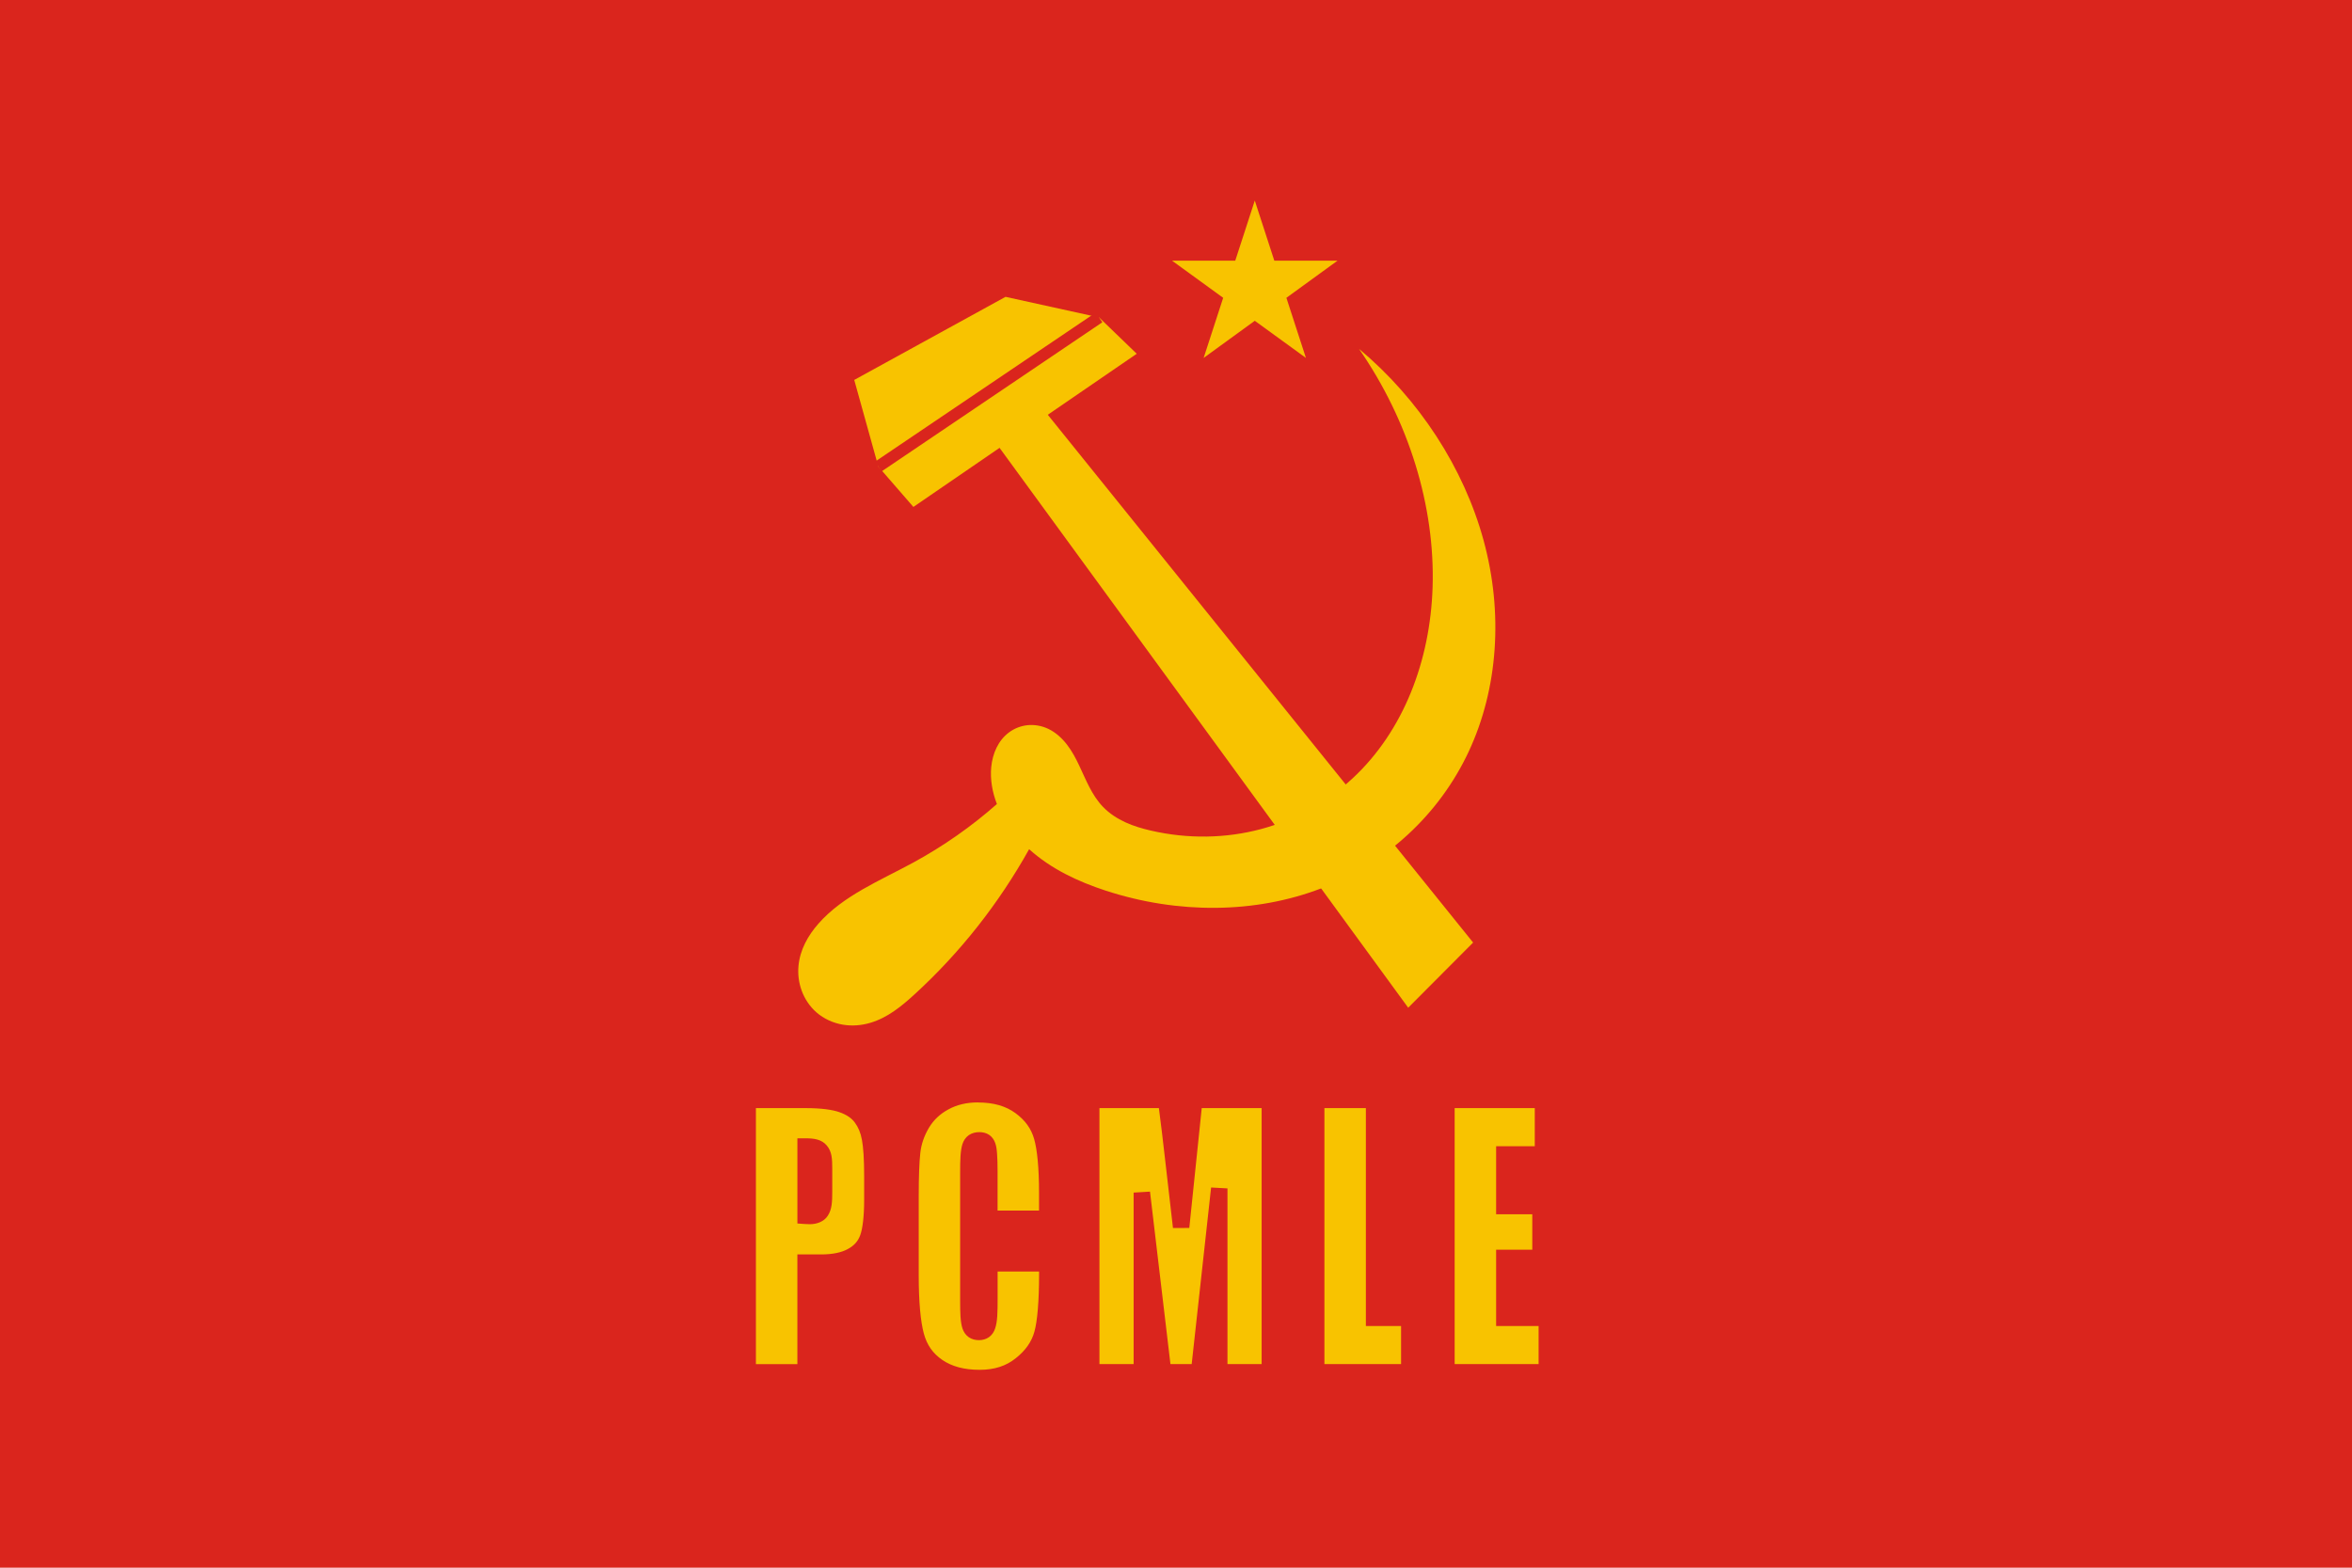
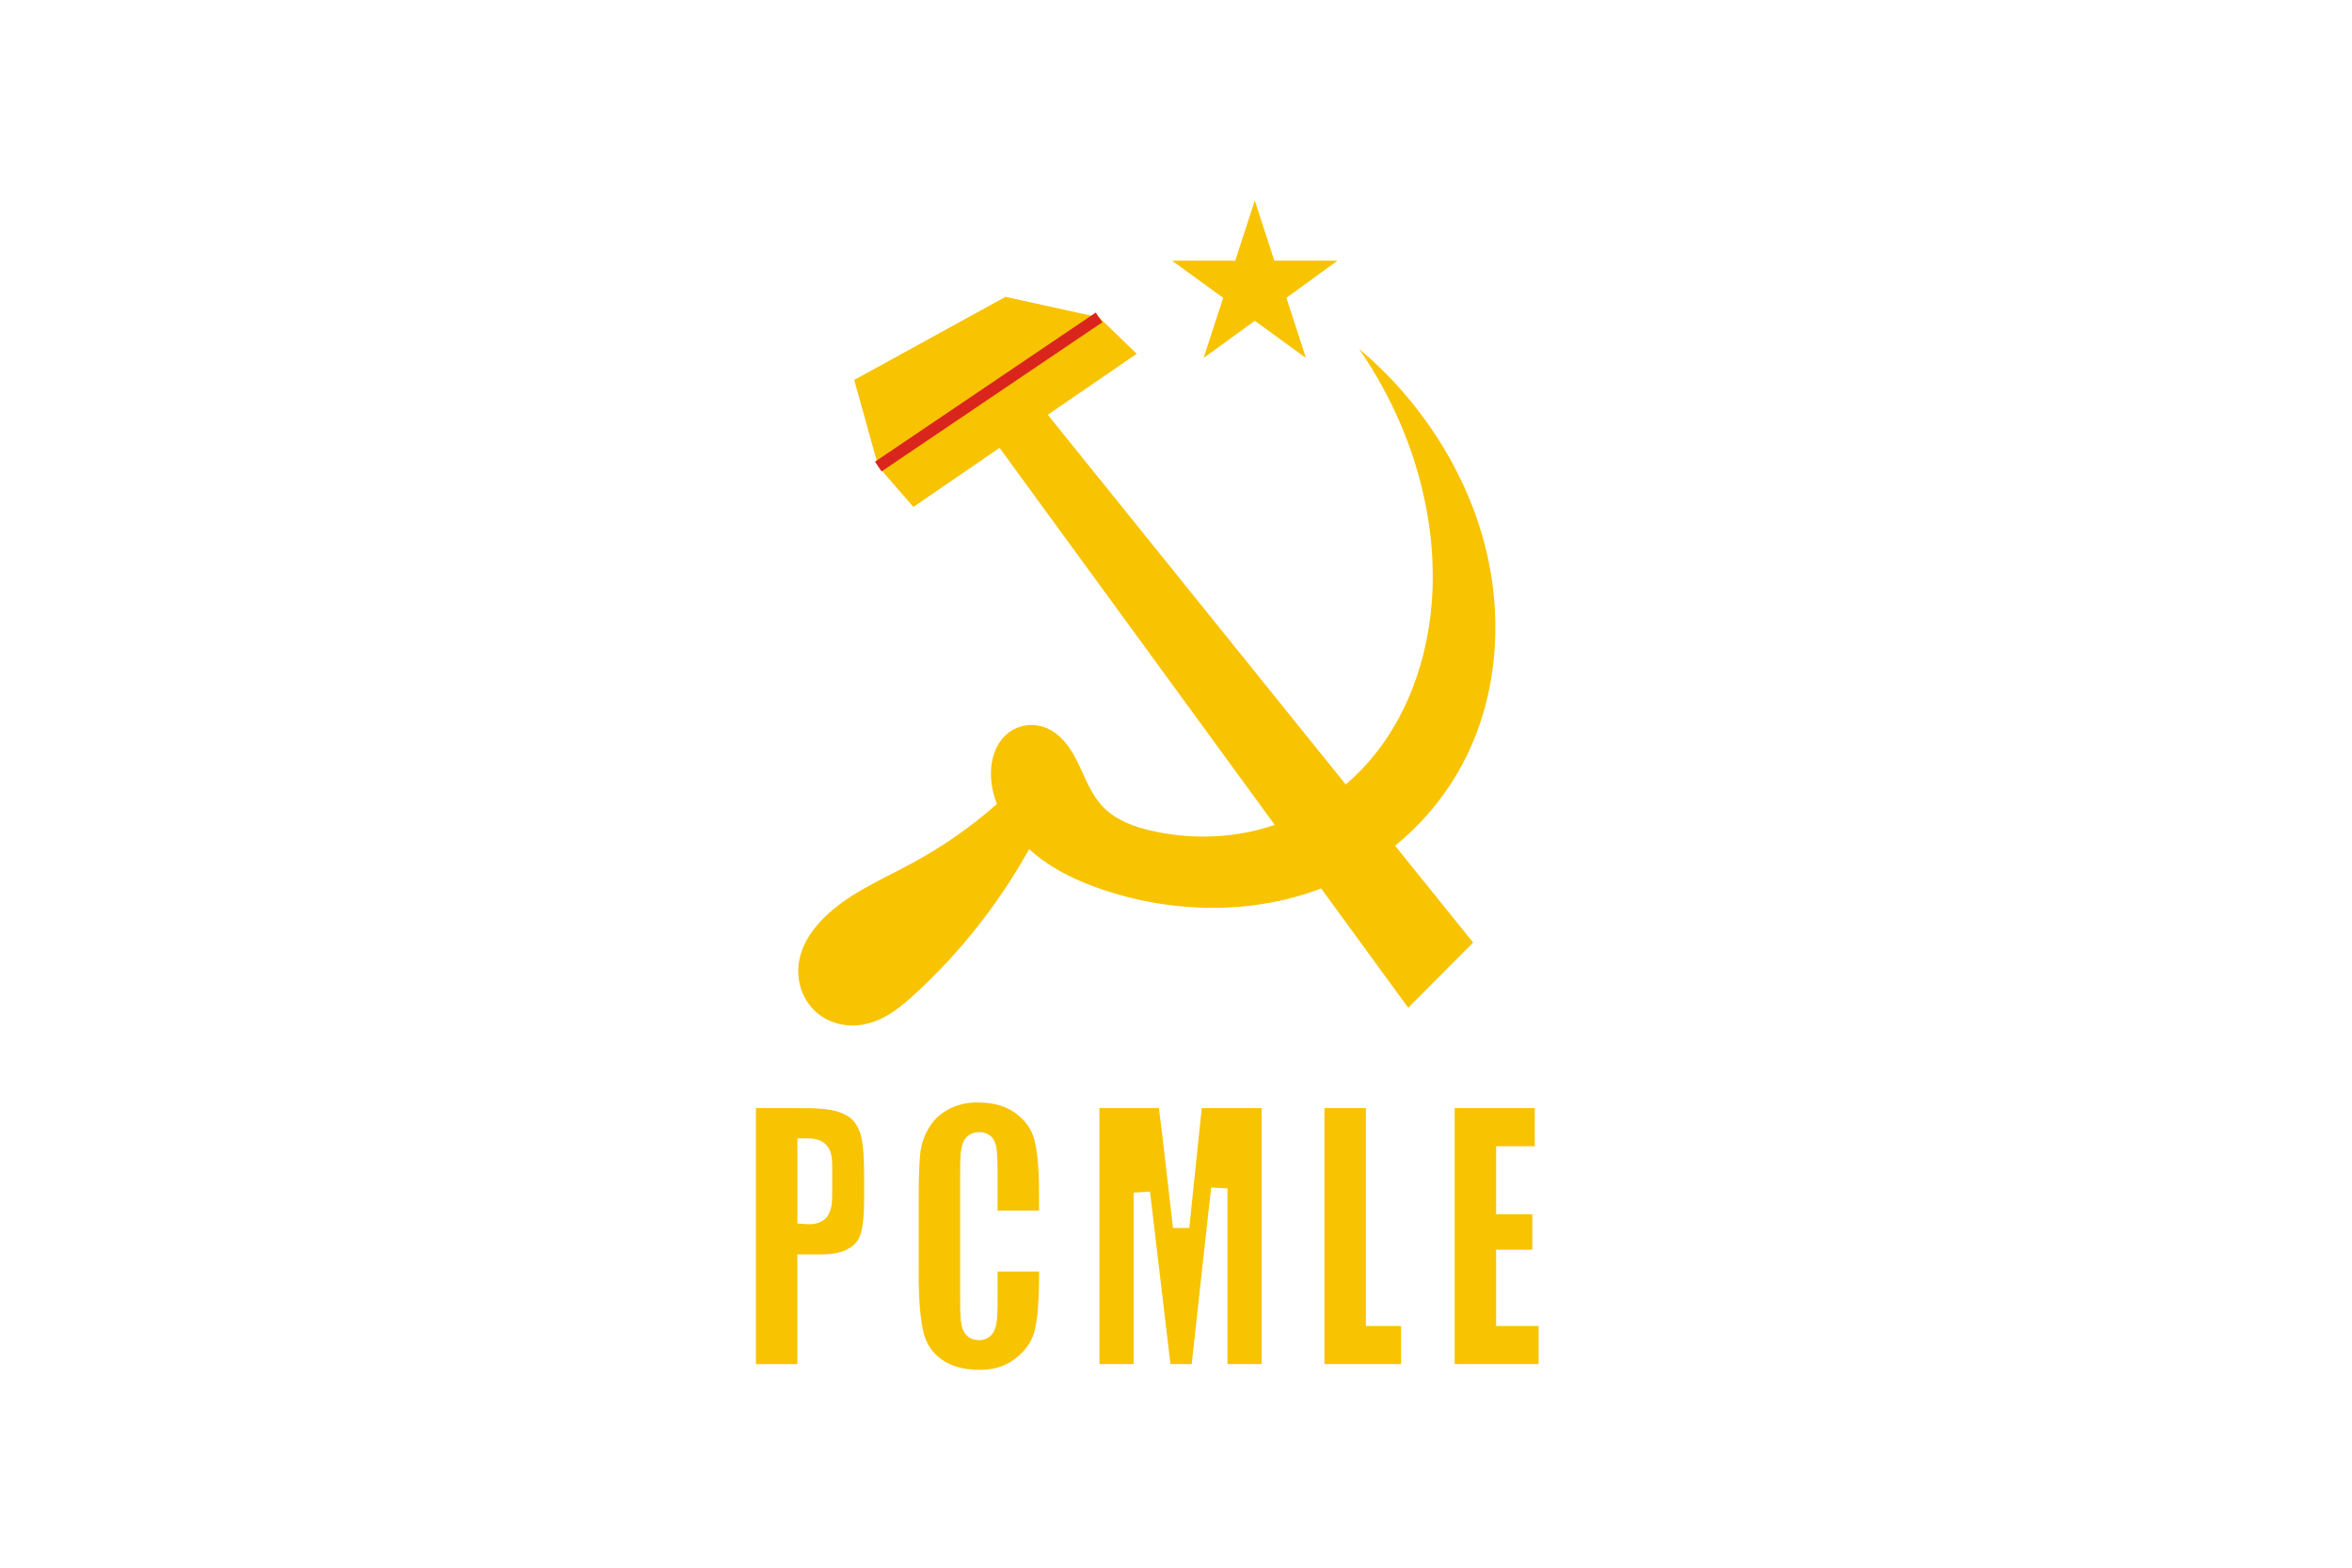
<svg xmlns="http://www.w3.org/2000/svg" xmlns:ns1="http://www.inkscape.org/namespaces/inkscape" xmlns:ns2="http://sodipodi.sourceforge.net/DTD/sodipodi-0.dtd" width="195.308mm" height="130.205mm" viewBox="0 0 195.308 130.205" version="1.1" id="svg5" ns1:version="1.1.2 (0a00cf5339, 2022-02-04)" ns2:docname="PCMLE-FLAG.svg">
  <ns2:namedview id="namedview7" pagecolor="#ffffff" bordercolor="#666666" borderopacity="1.0" ns1:pageshadow="2" ns1:pageopacity="0.0" ns1:pagecheckerboard="0" ns1:document-units="mm" showgrid="false" fit-margin-top="0" fit-margin-left="0" fit-margin-right="0" fit-margin-bottom="0" ns1:zoom="0.5007929" ns1:cx="442.2986" ns1:cy="418.3366" ns1:window-width="1920" ns1:window-height="1017" ns1:window-x="0" ns1:window-y="0" ns1:window-maximized="1" ns1:current-layer="layer1" />
  <defs id="defs2">
    <ns1:path-effect effect="spiro" id="path-effect991" is_visible="true" lpeversion="1" />
    <ns1:path-effect effect="spiro" id="path-effect987" is_visible="true" lpeversion="1" />
  </defs>
  <g ns1:label="Camada 1" ns1:groupmode="layer" id="layer1" transform="translate(-5.916,-72.42)">
-     <rect style="fill:#da251d;fill-opacity:1;stroke-width:3.371;stop-color:#000000" id="rect846" width="130.205" height="195.308" x="72.42" y="-201.224" rx="0" ry="0" transform="rotate(90)" />
    <g id="g34107" transform="matrix(1.822,0,0,1.822,-81.161,-107.33)" style="fill:#f8c300;fill-opacity:1">
      <g id="g23028" transform="matrix(2.018,0,0,2.018,-131.07,-108.625)" style="fill:#f8c300;fill-opacity:1">
        <path id="path985" style="fill:#f8c300;fill-opacity:1;stroke:none;stroke-width:0.265px;stroke-linecap:butt;stroke-linejoin:miter;stroke-opacity:1" d="m 119.326,110.596 c 1.124,1.622 1.721,3.555 1.662,5.386 -0.053,1.658 -0.656,3.248 -1.808,4.317 -0.576,0.534 -1.283,0.935 -2.068,1.145 -0.785,0.21 -1.648,0.229 -2.491,0.033 -0.193,-0.045 -0.387,-0.101 -0.571,-0.186 -0.185,-0.085 -0.361,-0.199 -0.504,-0.347 -0.256,-0.265 -0.386,-0.613 -0.541,-0.939 -0.077,-0.163 -0.163,-0.325 -0.275,-0.47 -0.112,-0.145 -0.253,-0.274 -0.417,-0.353 -0.151,-0.073 -0.318,-0.101 -0.473,-0.085 -0.156,0.016 -0.301,0.075 -0.42,0.164 -0.239,0.178 -0.37,0.471 -0.4,0.781 -0.026,0.274 0.022,0.563 0.128,0.836 -0.575,0.508 -1.209,0.952 -1.89,1.323 -0.754,0.41 -1.584,0.745 -2.143,1.382 -0.232,0.264 -0.414,0.585 -0.448,0.951 -0.017,0.183 0.005,0.376 0.072,0.56 0.067,0.183 0.181,0.356 0.332,0.489 0.17,0.149 0.384,0.243 0.597,0.279 0.213,0.036 0.427,0.016 0.622,-0.042 0.391,-0.116 0.705,-0.375 0.997,-0.642 1.031,-0.943 1.904,-2.052 2.589,-3.28 0.494,0.447 1.11,0.734 1.728,0.936 1.638,0.535 3.384,0.518 4.861,-0.048 1.478,-0.566 2.677,-1.677 3.339,-3.094 0.662,-1.417 0.783,-3.129 0.336,-4.768 -0.447,-1.639 -1.457,-3.194 -2.815,-4.329 z" />
        <path style="fill:#f8c300;fill-opacity:1;stroke:none;stroke-width:0.265px;stroke-linecap:butt;stroke-linejoin:miter;stroke-opacity:1" d="m 120.437,125.479 1.466,-1.472 -9.87,-12.25 -0.885,0.993 z" id="path1296" />
        <path style="fill:#f8c300;fill-opacity:1;stroke:none;stroke-width:0.265px;stroke-linecap:butt;stroke-linejoin:miter;stroke-opacity:1" d="m 109.262,114.167 5.044,-3.46 -0.85,-0.821 -2.113,-0.465 -3.417,1.877 0.544,1.957 z" id="path1298" ns2:nodetypes="ccccccc" />
        <path style="fill:#f8c300;fill-opacity:1;stroke:#da251d;stroke-width:0.265px;stroke-linecap:butt;stroke-linejoin:miter;stroke-opacity:1" d="m 108.469,113.255 4.986,-3.369" id="path1300" ns2:nodetypes="cc" />
        <path ns2:type="star" style="fill:#f8c300;fill-opacity:1;stroke:none;stroke-width:7.02;stroke-opacity:1;stop-color:#000000" id="path22941" ns1:flatsided="false" ns2:sides="5" ns2:cx="441.93008" ns2:cy="415.86026" ns2:r1="6.8946524" ns2:r2="2.6337574" ns2:arg1="-1.5707963" ns2:arg2="-0.9424778" ns1:rounded="0" ns1:randomized="0" d="m 441.93,408.966 1.548,4.764 5.009,1.9e-4 -4.052,2.944 1.548,4.764 -4.053,-2.944 -4.053,2.944 1.548,-4.764 -4.052,-2.944 5.009,-1.9e-4 z" transform="matrix(0.285,0,0,0.285,-8.978,-9.309)" ns1:transform-center-x="2.1503822e-06" ns1:transform-center-y="-0.18757325" />
      </g>
-       <path id="path34093" style="color:#000000;-inkscape-font-specification:Impact;fill:#f8c300;fill-opacity:1;stroke-width:0.748;-inkscape-stroke:none" d="m 92.366,148.908 v 5.6e-4 c -0.52,0 -0.961,0.107 -1.344,0.315 l -5.58e-4,5.5e-4 -0.001,5.6e-4 c -0.384,0.206 -0.673,0.479 -0.89,0.837 v 5.7e-4 c -0.221,0.372 -0.35,0.749 -0.394,1.144 v 5.6e-4 c -0.047,0.417 -0.073,1.08 -0.073,1.968 v 3.627 c 0,1.2 0.085,2.093 0.232,2.641 0.142,0.527 0.414,0.912 0.846,1.207 0.427,0.292 0.982,0.449 1.699,0.449 0.676,0 1.205,-0.176 1.64,-0.524 l 5.58e-4,-5.5e-4 5.59e-4,-5.6e-4 c 0.46,-0.365 0.731,-0.762 0.855,-1.216 l 5.61e-4,-0.001 v -0.002 c 0.13,-0.462 0.212,-1.361 0.212,-2.629 v -0.109 h -1.89 v 1.183 c 0,0.689 -0.006,1.096 -0.113,1.413 -0.048,0.149 -0.139,0.295 -0.276,0.394 -0.138,0.099 -0.305,0.14 -0.462,0.14 -0.158,0 -0.326,-0.038 -0.467,-0.136 -0.14,-0.098 -0.236,-0.248 -0.285,-0.4 -0.094,-0.296 -0.105,-0.679 -0.105,-1.295 v -5.767 c 0,-0.64 0.011,-1.037 0.104,-1.338 0.049,-0.157 0.149,-0.312 0.293,-0.411 0.144,-0.099 0.315,-0.136 0.478,-0.136 0.148,0 0.303,0.031 0.439,0.119 0.134,0.087 0.231,0.226 0.281,0.368 0.057,0.154 0.073,0.299 0.088,0.506 0.016,0.21 0.023,0.472 0.023,0.793 v 1.789 h 1.89 v -0.807 c 0,-1.144 -0.085,-1.978 -0.224,-2.457 v -5.6e-4 -5.6e-4 c -0.136,-0.472 -0.408,-0.854 -0.857,-1.181 -0.432,-0.314 -0.985,-0.481 -1.703,-0.481 z m 10.196,0.26 -0.567,5.463 -0.744,0.004 -0.363,-3.16 v -5.6e-4 c -0.099,-0.886 -0.191,-1.626 -0.279,-2.306 h -2.709 v 11.668 h 1.558 v -7.817 l 0.746,-0.044 0.932,7.861 h 0.968 l 0.885,-8.049 0.746,0.041 v 8.008 h 1.557 v -11.669 z m -20.319,5.6e-4 v 11.67 h 1.89 v -5 h 1.082 c 0.534,0 0.937,-0.092 1.217,-0.246 l 5.61e-4,-5.6e-4 0.001,-5.6e-4 c 0.291,-0.157 0.463,-0.354 0.566,-0.636 0.103,-0.28 0.177,-0.833 0.177,-1.604 v -1.081 c 0,-0.766 -0.038,-1.327 -0.1,-1.647 l -5.58e-4,-0.003 -5.58e-4,-0.002 c -0.058,-0.326 -0.168,-0.583 -0.325,-0.792 l -0.001,-0.002 -0.001,-0.002 c -0.139,-0.189 -0.358,-0.348 -0.695,-0.467 l -5.58e-4,-5.6e-4 h -5.59e-4 c -0.315,-0.113 -0.833,-0.186 -1.528,-0.186 z m 25.91,0 v 11.669 h 3.494 v -1.737 h -1.604 v -9.932 z m 5.936,0 v 11.669 h 3.826 v -1.737 h -1.936 v -3.478 h 1.648 v -1.614 h -1.648 v -3.102 h 1.761 v -1.737 z m -29.955,1.377 h 0.374 c 0.389,0 0.728,0.048 0.962,0.324 0.241,0.283 0.252,0.614 0.252,1.07 v 1.02 c 0,0.486 -0.012,0.819 -0.203,1.115 -0.172,0.269 -0.5,0.386 -0.816,0.386 -0.064,0 -0.137,-0.002 -0.22,-0.008 l -0.349,-0.024 v -3.51 z" />
+       <path id="path34093" style="color:#000000;-inkscape-font-specification:Impact;fill:#f8c300;fill-opacity:1;stroke-width:0.748;-inkscape-stroke:none" d="m 92.366,148.908 v 5.6e-4 c -0.52,0 -0.961,0.107 -1.344,0.315 l -5.58e-4,5.5e-4 -0.001,5.6e-4 c -0.384,0.206 -0.673,0.479 -0.89,0.837 v 5.7e-4 c -0.221,0.372 -0.35,0.749 -0.394,1.144 v 5.6e-4 c -0.047,0.417 -0.073,1.08 -0.073,1.968 v 3.627 c 0,1.2 0.085,2.093 0.232,2.641 0.142,0.527 0.414,0.912 0.846,1.207 0.427,0.292 0.982,0.449 1.699,0.449 0.676,0 1.205,-0.176 1.64,-0.524 l 5.58e-4,-5.5e-4 5.59e-4,-5.6e-4 c 0.46,-0.365 0.731,-0.762 0.855,-1.216 l 5.61e-4,-0.001 v -0.002 c 0.13,-0.462 0.212,-1.361 0.212,-2.629 v -0.109 h -1.89 v 1.183 c 0,0.689 -0.006,1.096 -0.113,1.413 -0.048,0.149 -0.139,0.295 -0.276,0.394 -0.138,0.099 -0.305,0.14 -0.462,0.14 -0.158,0 -0.326,-0.038 -0.467,-0.136 -0.14,-0.098 -0.236,-0.248 -0.285,-0.4 -0.094,-0.296 -0.105,-0.679 -0.105,-1.295 v -5.767 c 0,-0.64 0.011,-1.037 0.104,-1.338 0.049,-0.157 0.149,-0.312 0.293,-0.411 0.144,-0.099 0.315,-0.136 0.478,-0.136 0.148,0 0.303,0.031 0.439,0.119 0.134,0.087 0.231,0.226 0.281,0.368 0.057,0.154 0.073,0.299 0.088,0.506 0.016,0.21 0.023,0.472 0.023,0.793 v 1.789 h 1.89 v -0.807 c 0,-1.144 -0.085,-1.978 -0.224,-2.457 v -5.6e-4 -5.6e-4 c -0.136,-0.472 -0.408,-0.854 -0.857,-1.181 -0.432,-0.314 -0.985,-0.481 -1.703,-0.481 z m 10.196,0.26 -0.567,5.463 -0.744,0.004 -0.363,-3.16 v -5.6e-4 c -0.099,-0.886 -0.191,-1.626 -0.279,-2.306 h -2.709 v 11.668 h 1.558 v -7.817 l 0.746,-0.044 0.932,7.861 h 0.968 l 0.885,-8.049 0.746,0.041 v 8.008 h 1.557 v -11.669 z m -20.319,5.6e-4 v 11.67 h 1.89 v -5 h 1.082 c 0.534,0 0.937,-0.092 1.217,-0.246 c 0.291,-0.157 0.463,-0.354 0.566,-0.636 0.103,-0.28 0.177,-0.833 0.177,-1.604 v -1.081 c 0,-0.766 -0.038,-1.327 -0.1,-1.647 l -5.58e-4,-0.003 -5.58e-4,-0.002 c -0.058,-0.326 -0.168,-0.583 -0.325,-0.792 l -0.001,-0.002 -0.001,-0.002 c -0.139,-0.189 -0.358,-0.348 -0.695,-0.467 l -5.58e-4,-5.6e-4 h -5.59e-4 c -0.315,-0.113 -0.833,-0.186 -1.528,-0.186 z m 25.91,0 v 11.669 h 3.494 v -1.737 h -1.604 v -9.932 z m 5.936,0 v 11.669 h 3.826 v -1.737 h -1.936 v -3.478 h 1.648 v -1.614 h -1.648 v -3.102 h 1.761 v -1.737 z m -29.955,1.377 h 0.374 c 0.389,0 0.728,0.048 0.962,0.324 0.241,0.283 0.252,0.614 0.252,1.07 v 1.02 c 0,0.486 -0.012,0.819 -0.203,1.115 -0.172,0.269 -0.5,0.386 -0.816,0.386 -0.064,0 -0.137,-0.002 -0.22,-0.008 l -0.349,-0.024 v -3.51 z" />
    </g>
  </g>
</svg>